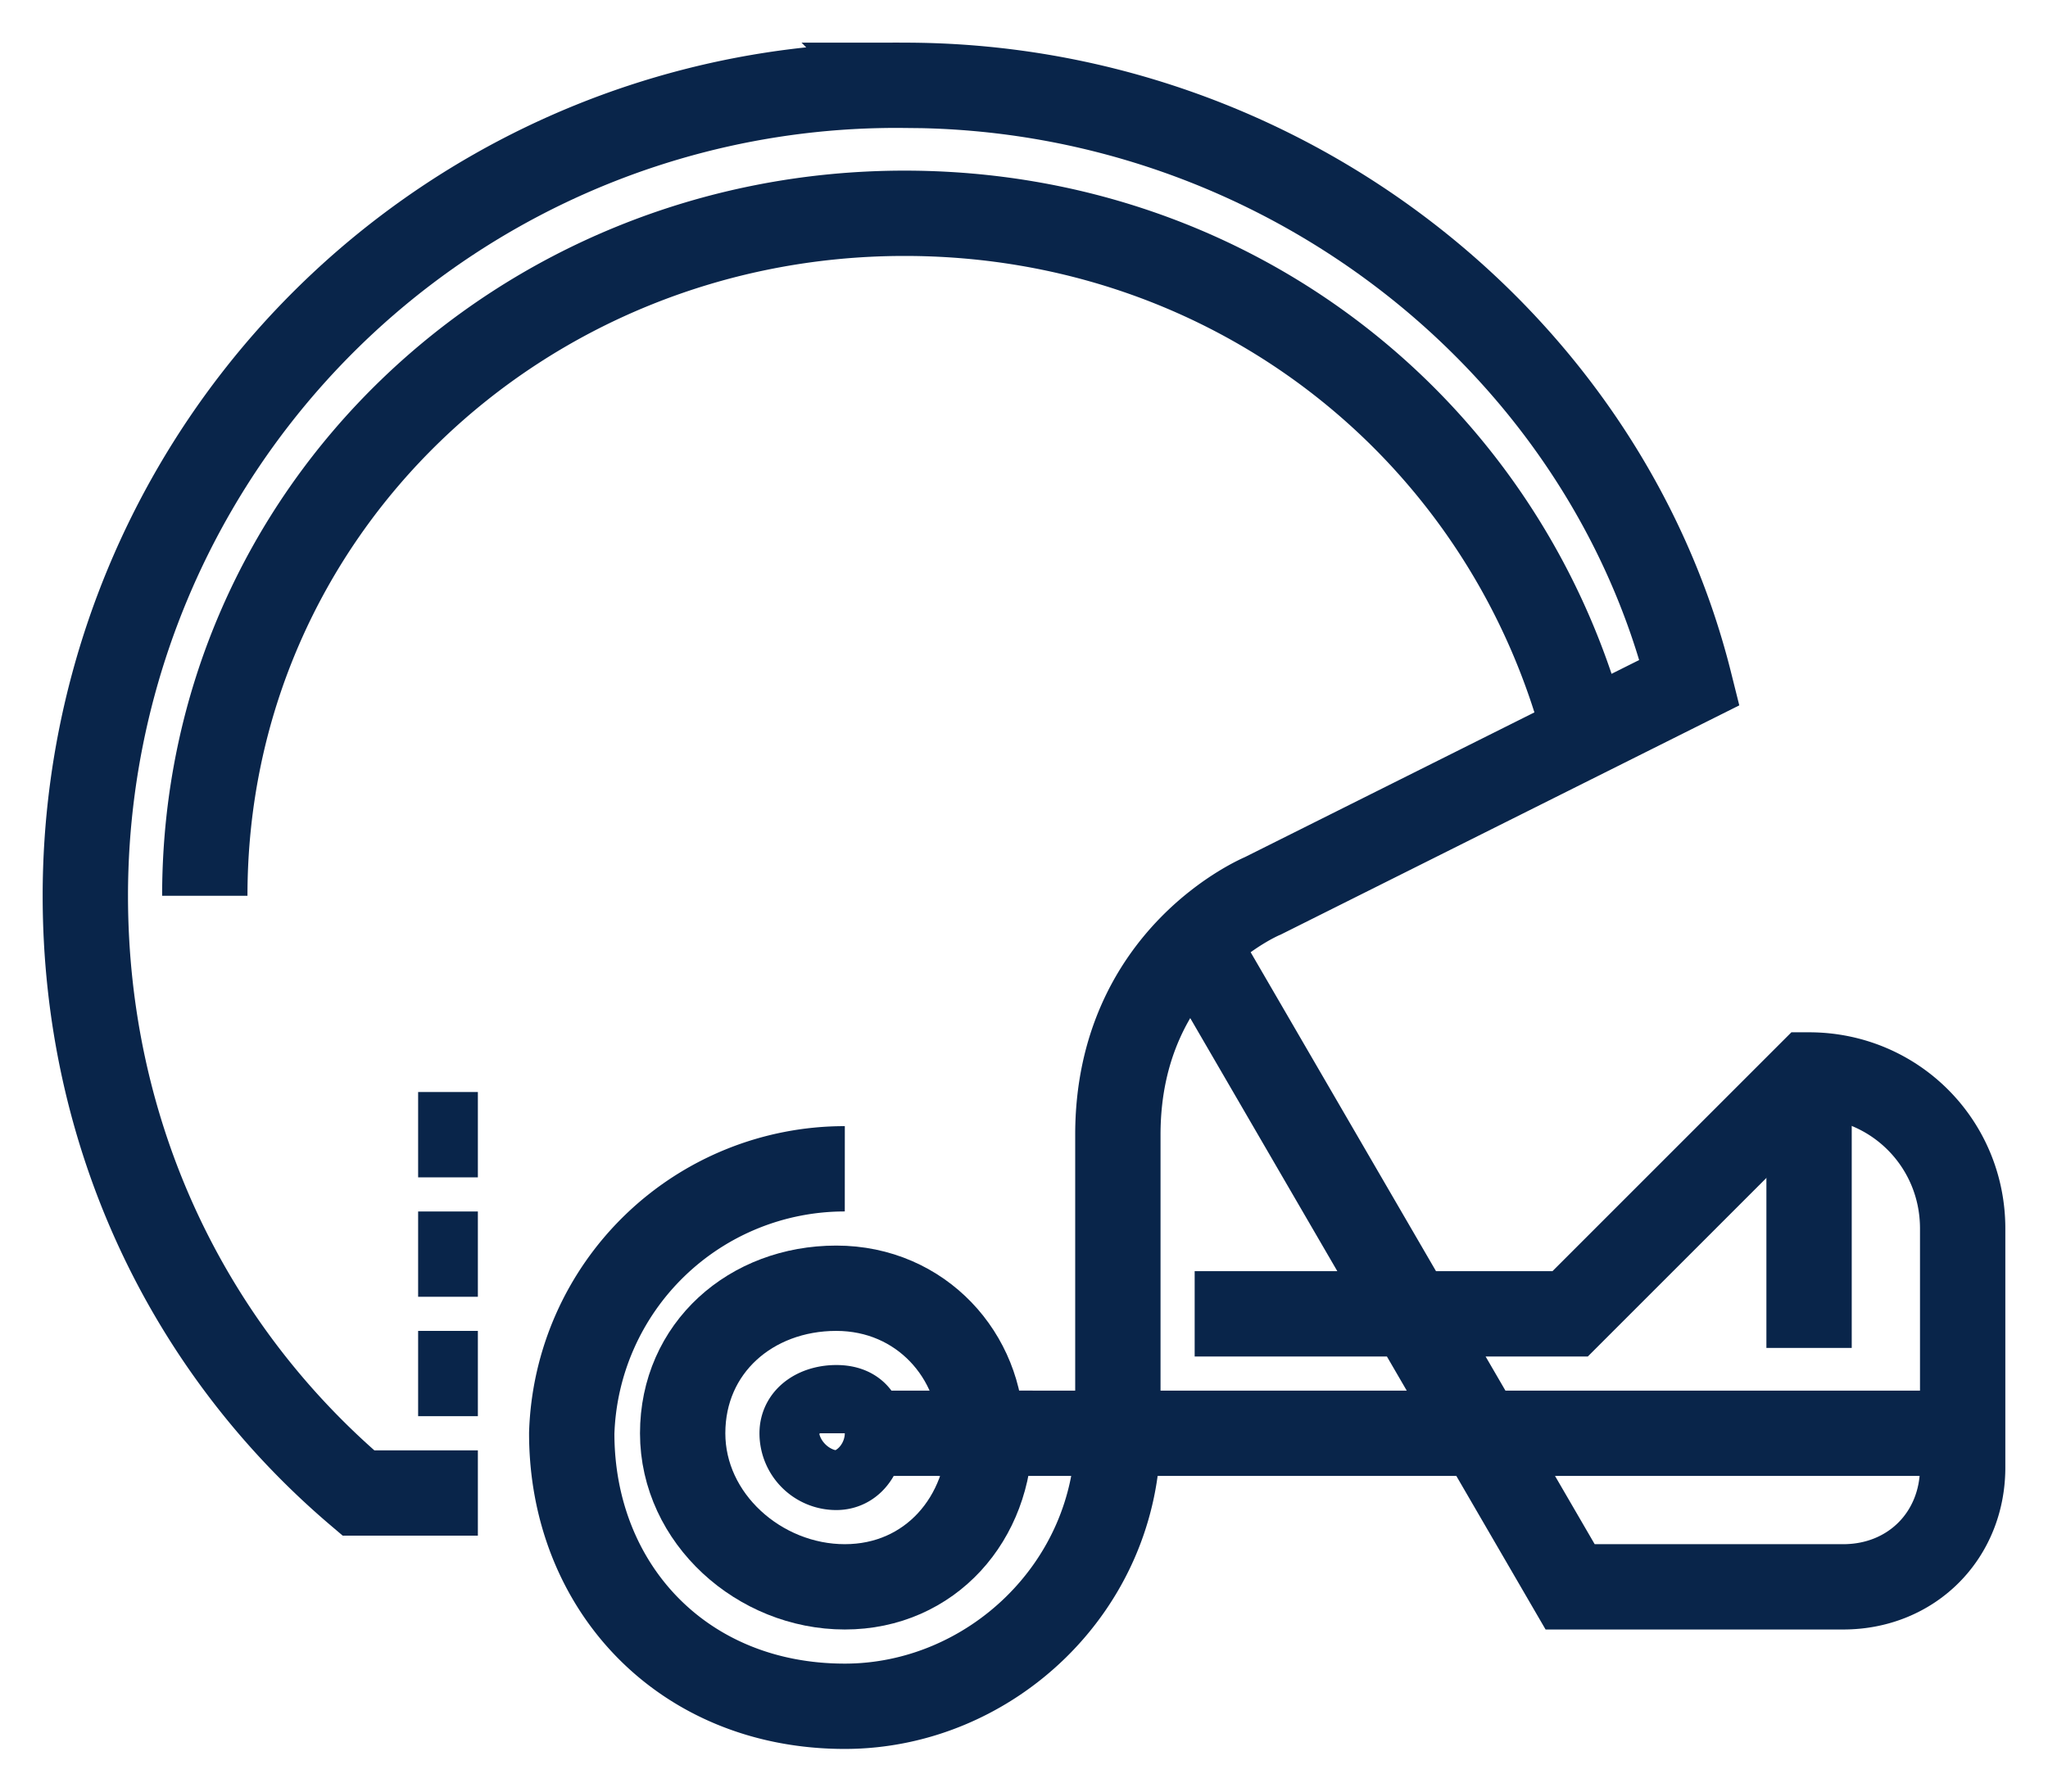
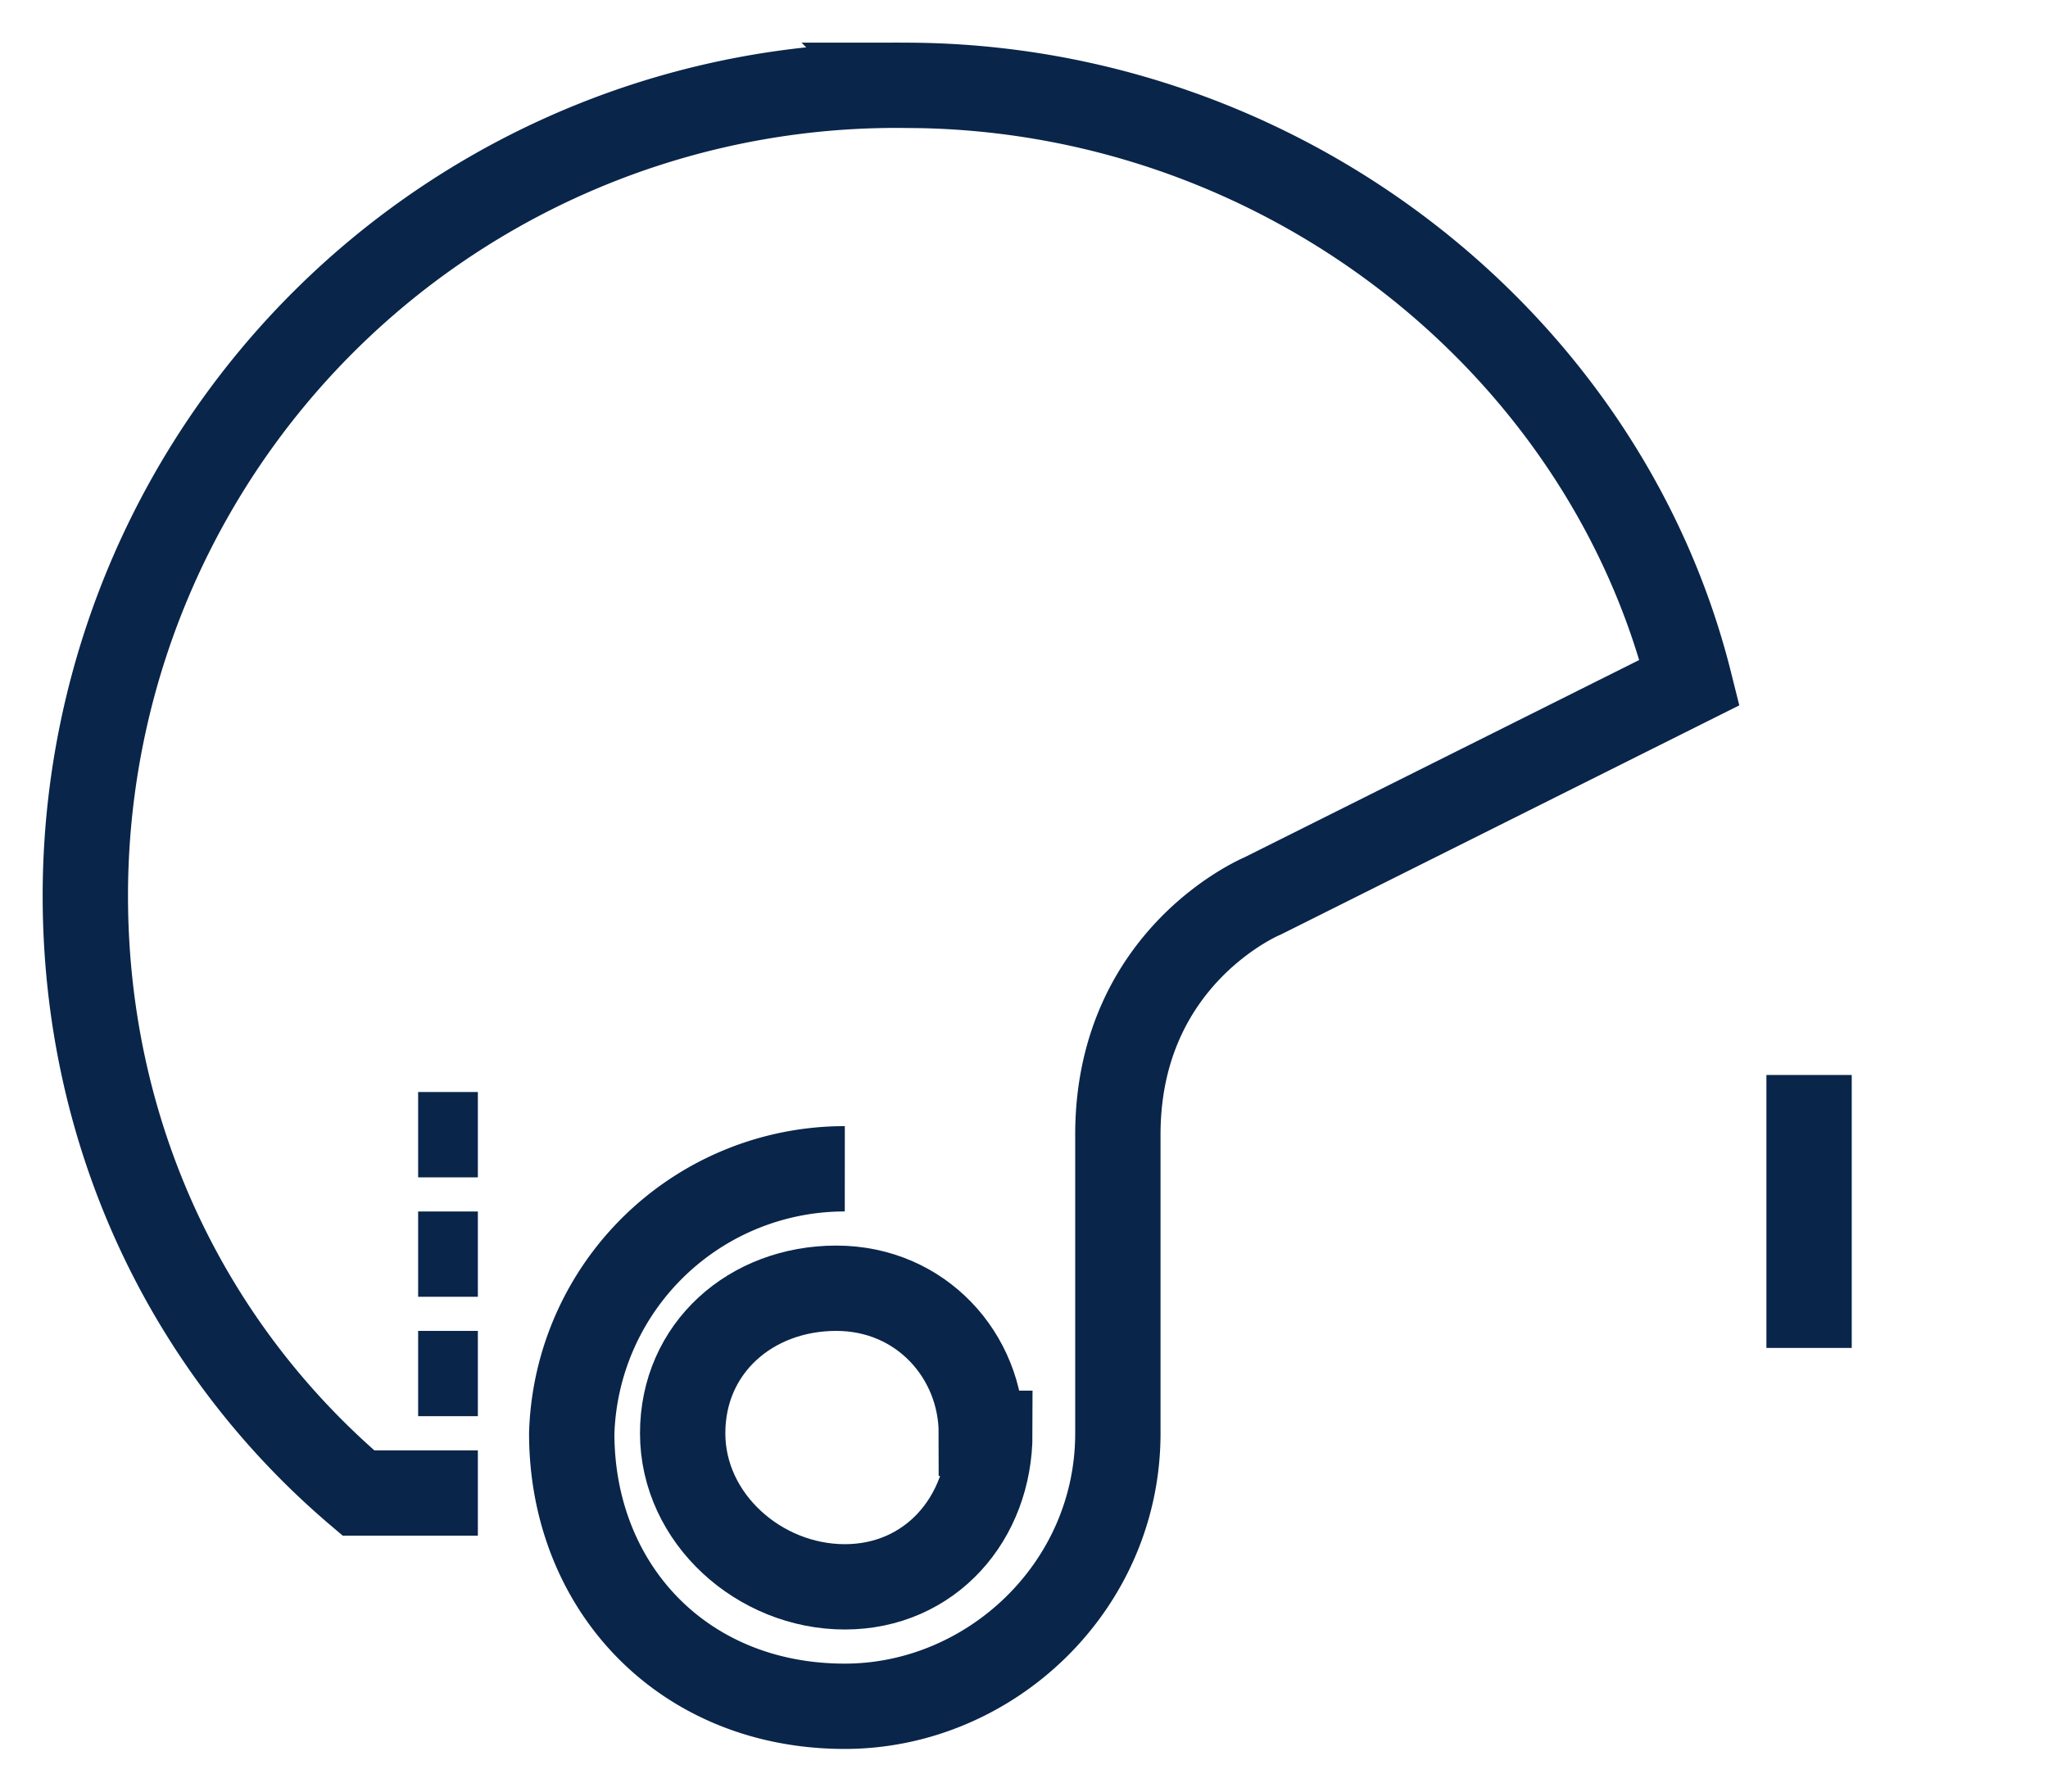
<svg xmlns="http://www.w3.org/2000/svg" width="24" height="21">
  <g fill="none" fill-rule="evenodd" stroke="#09254A">
    <path d="M9.9 13.7a3.2 3.2 0 00-3.2 3.1C6.7 18.6 8 20 9.9 20c1.7 0 3.2-1.4 3.2-3.2v-3.5c0-2.1 1.7-2.8 1.7-2.8l5-2.5c-1-4-4.8-7-9.2-7A9.5 9.5 0 001 10.5c0 2.8 1.2 5.3 3.2 7h1.4M5.6 16.1h-.7M5.6 14.7h-.7M5.6 13.3h-.7" />
-     <path d="M2.4 10.5c0-4.5 3.7-8 8.2-8 3.9 0 7.1 2.6 8 6.2M9.9 16.8H23M14.1 11.2l4.3 7.4h3.2c.8 0 1.4-.6 1.4-1.4v-2.8c0-1-.8-1.8-1.8-1.8l-2.8 2.8H14m-3.9 1.4c0 .2-.1.4-.3.4a.4.4 0 01-.4-.4c0-.2.2-.3.4-.3s.3.1.3.3z" />
    <path d="M11.6 16.8c0 1-.7 1.8-1.7 1.8S8 17.8 8 16.8s.8-1.7 1.8-1.7 1.7.8 1.7 1.7zM21.2 12.6v3.2" />
  </g>
</svg>